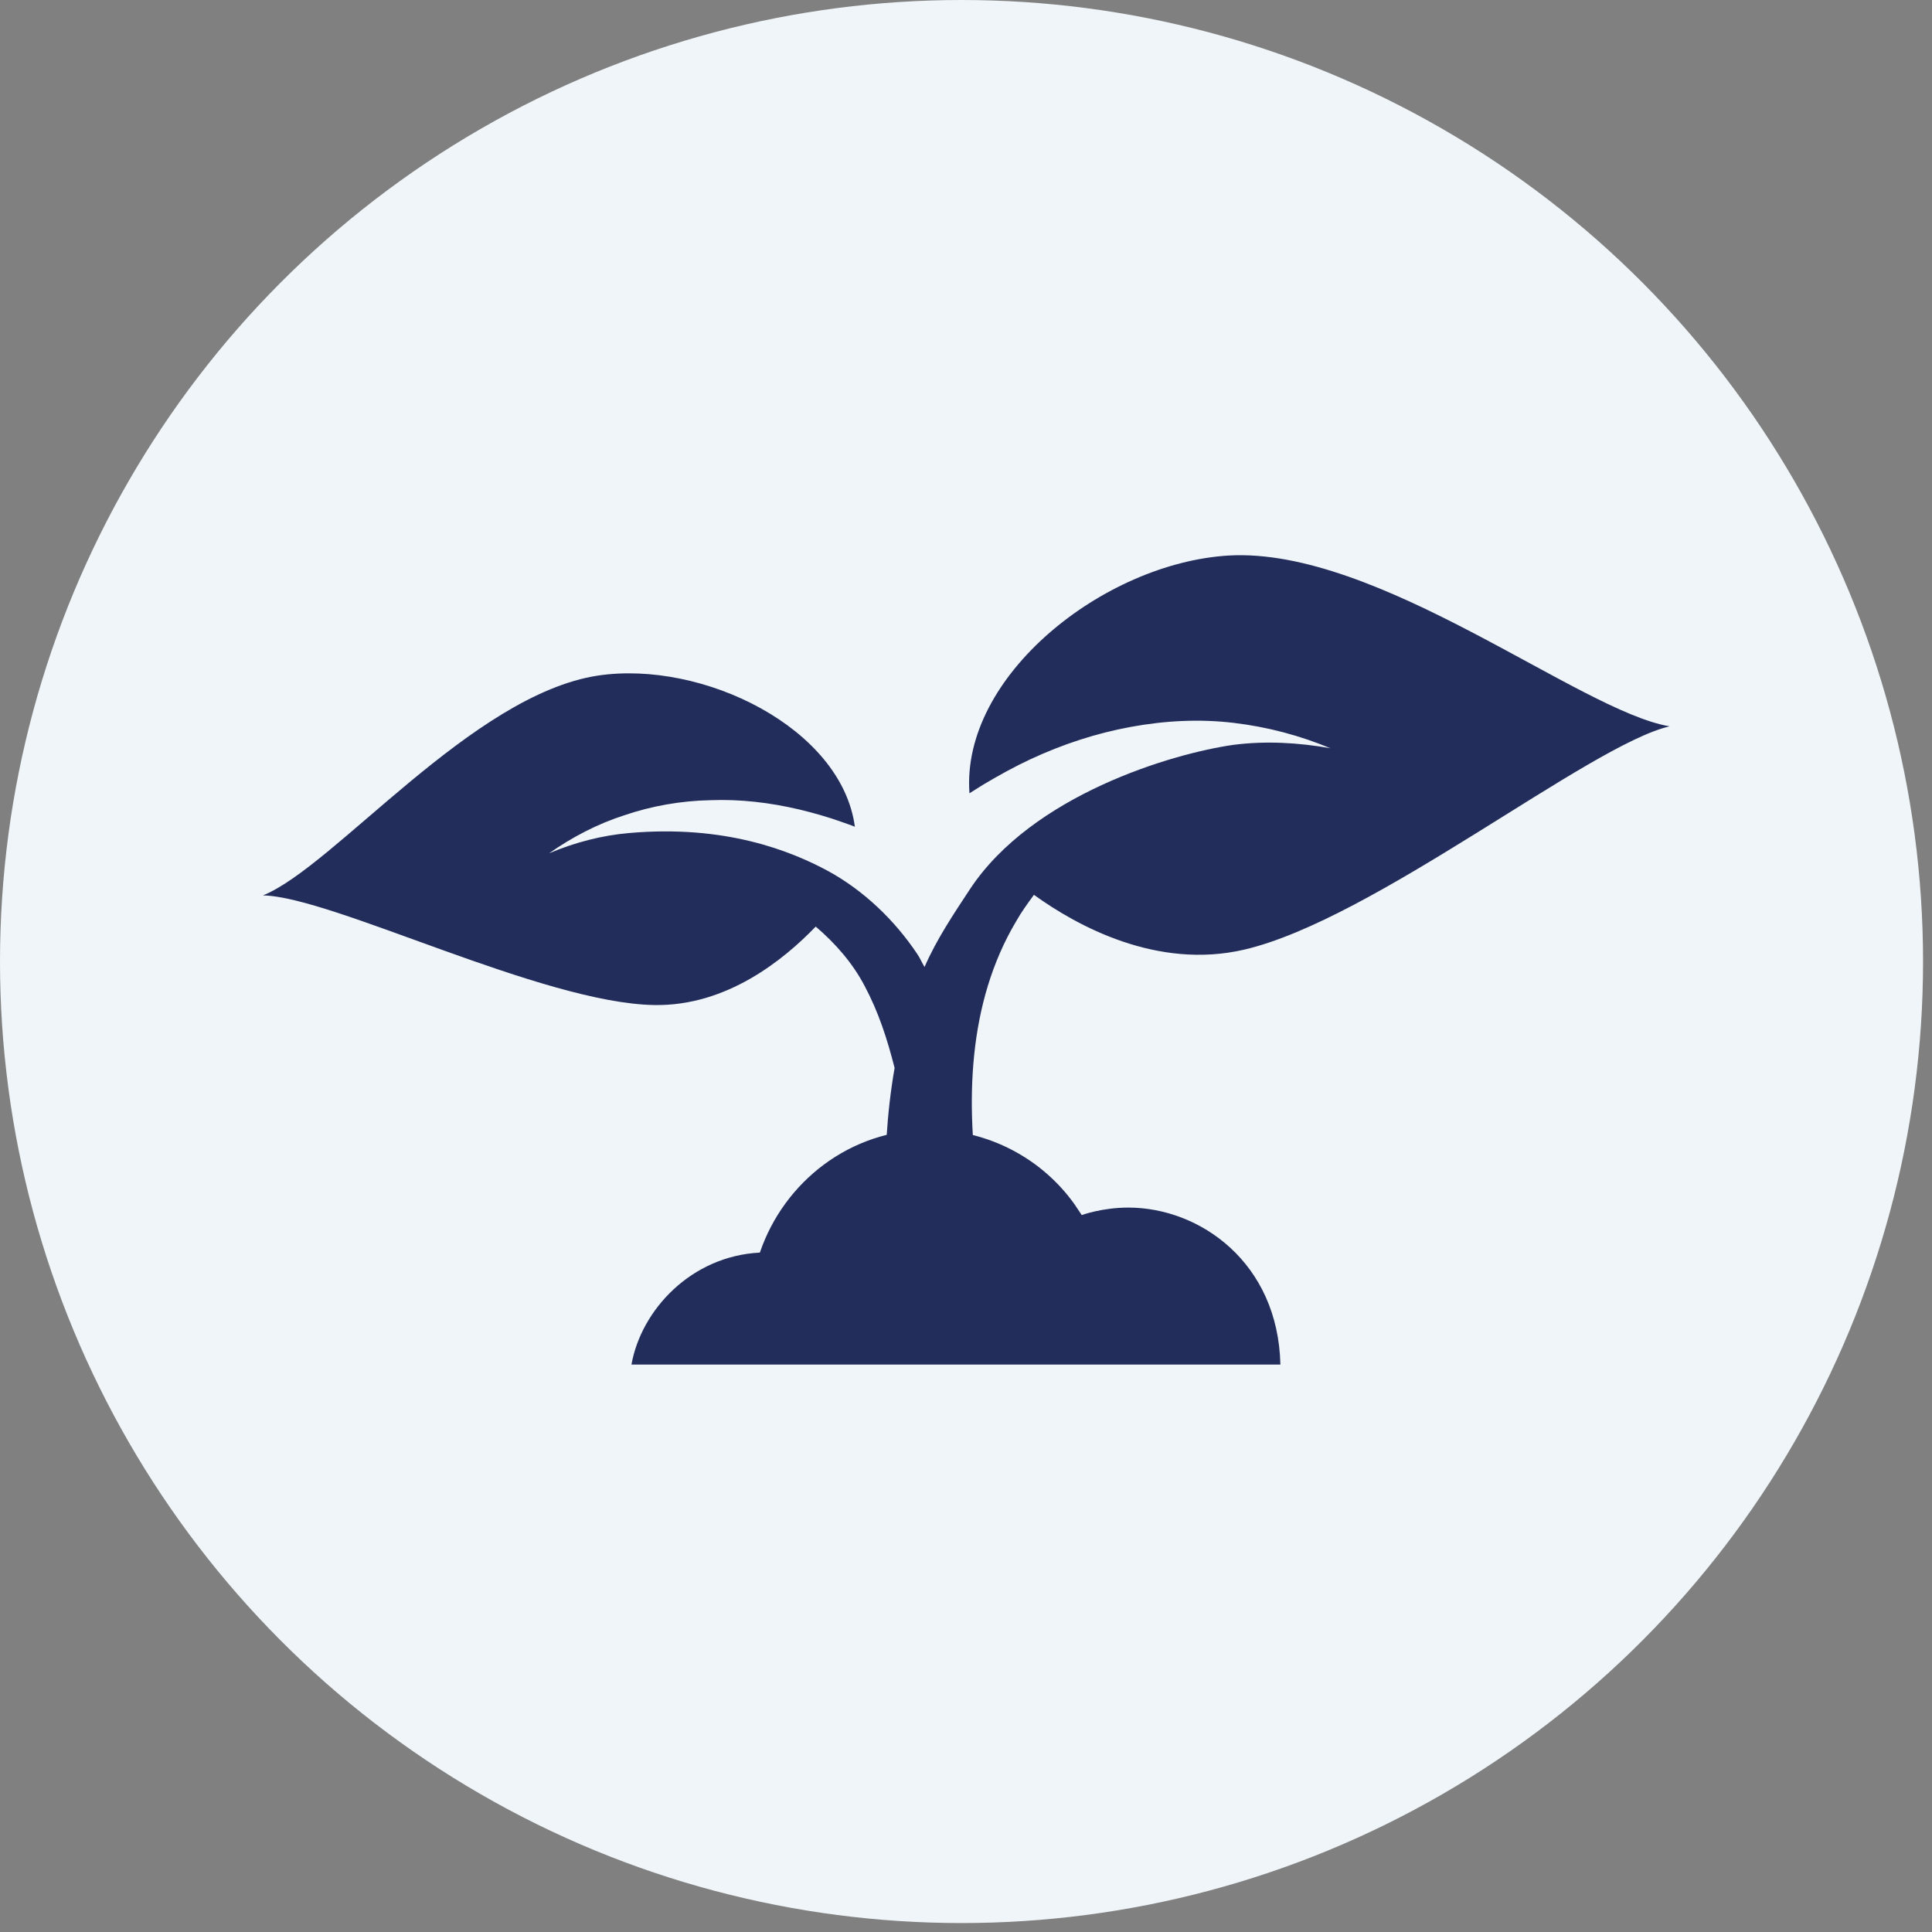
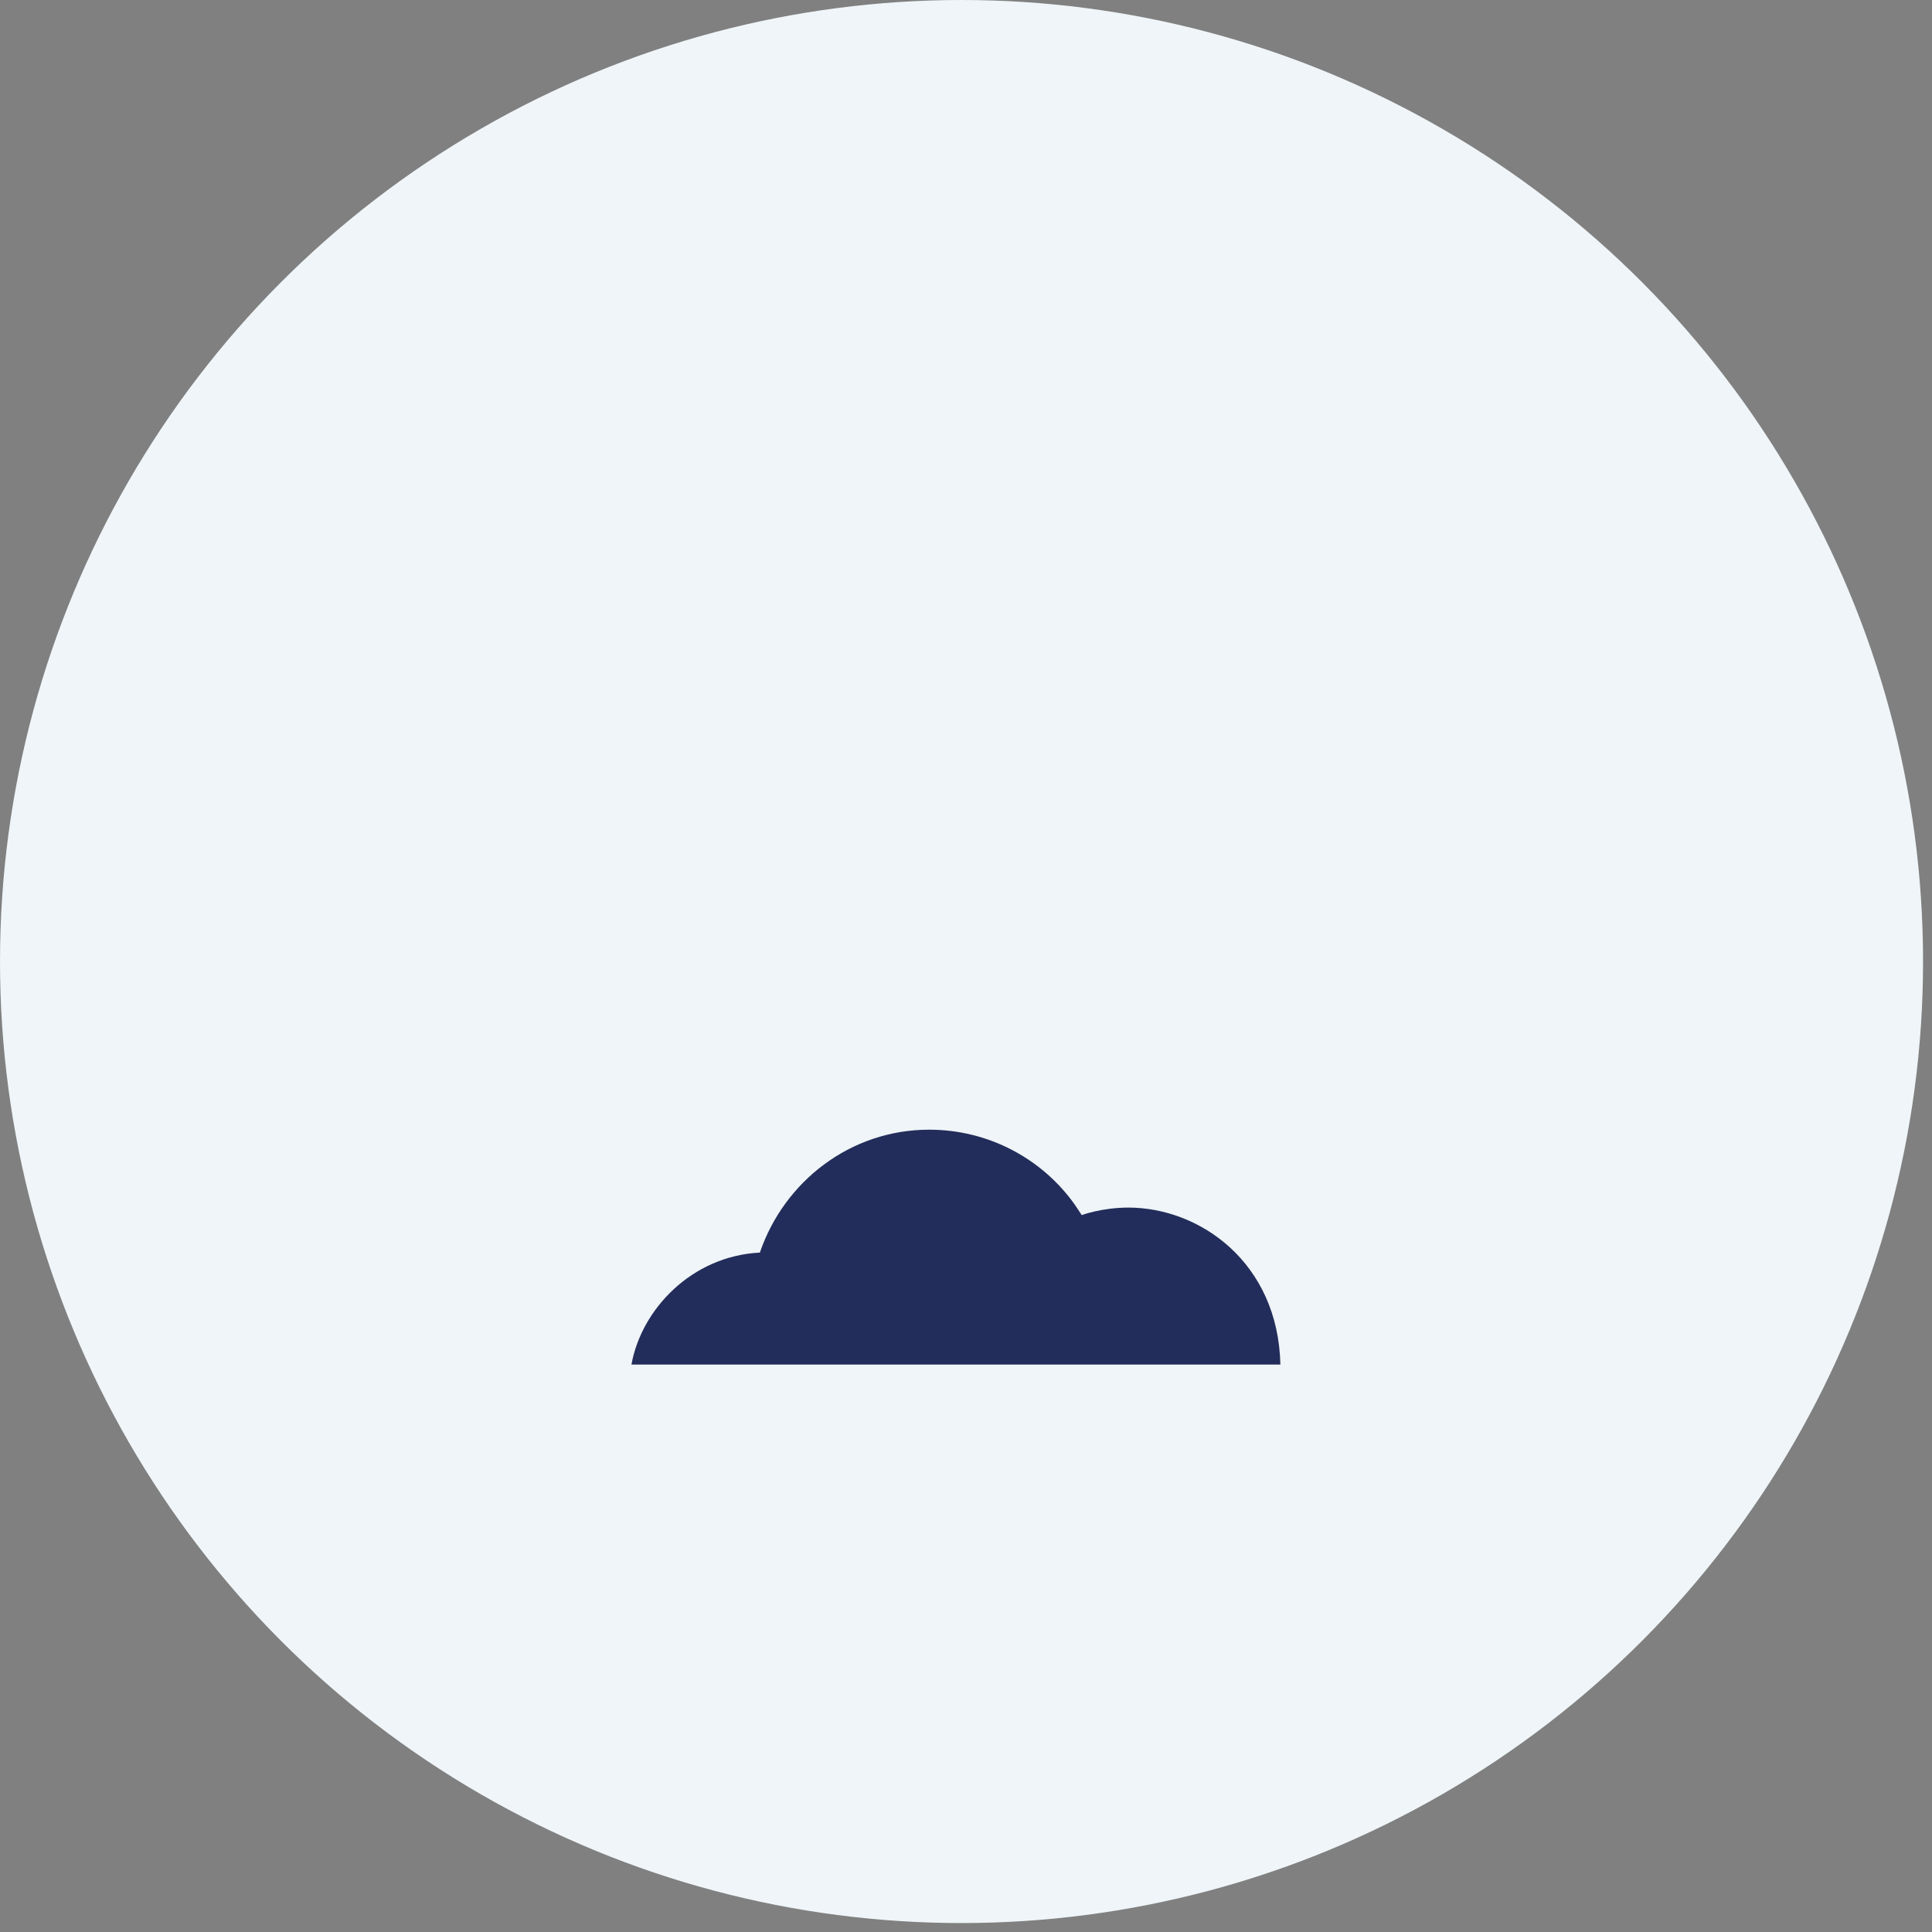
<svg xmlns="http://www.w3.org/2000/svg" width="162" height="162" viewBox="0 0 162 162" fill="none">
  <rect x="0" y="0" width="162" height="162" fill="#808080" stroke="none" />
  <g clip-path="url(#clip0_2174_39912)">
    <circle cx="80.625" cy="80.625" r="80.625" fill="#EFF5F8" />
    <g clip-path="url(#clip1_2174_39912)">
      <path d="M52.949 114.418H107.362C107.169 105.854 100.602 101.257 94.615 101.257C92.394 101.257 90.705 101.886 90.705 101.886C90.511 101.596 90.318 101.305 90.125 101.015C87.421 97.193 82.931 94.725 77.91 94.725C71.296 94.725 65.743 99.08 63.715 105.031C57.97 105.321 53.769 109.821 52.949 114.418Z" fill="#232D5B" />
-       <path d="M103.016 46.582C92.539 47.211 80.566 56.695 81.29 66.517C81.676 66.275 82.062 66.033 82.448 65.791C83.752 65.017 85.056 64.291 86.408 63.662C89.111 62.404 91.912 61.485 94.808 60.953C97.705 60.42 100.602 60.275 103.451 60.614C106.3 60.953 109.003 61.678 111.562 62.743C108.858 62.259 106.106 62.114 103.451 62.453C98.285 63.178 86.552 66.662 81.338 74.549C79.938 76.677 78.538 78.758 77.524 81.081C77.282 80.694 77.138 80.306 76.896 79.968C75.013 77.161 72.454 74.694 69.461 73.049C66.323 71.355 60.818 69.129 52.707 69.855C50.486 70.049 48.217 70.629 46.044 71.549C47.975 70.194 50.1 69.081 52.369 68.355C54.638 67.581 57.101 67.146 59.563 67.097C62.025 67.001 64.536 67.291 66.998 67.871C68.205 68.162 69.412 68.501 70.62 68.936C71.006 69.081 71.344 69.178 71.682 69.323C70.571 61.049 58.935 55.34 50.148 56.646C39.575 58.243 28.035 72.662 22.048 75.081C27.842 75.178 45.465 84.129 54.88 84.274C60.963 84.371 65.743 80.451 68.399 77.694C70.04 79.097 71.489 80.742 72.502 82.677C73.661 84.855 74.385 87.08 75.013 89.548C74.337 93.419 74.144 97.338 74.241 101.209L82.159 100.483C80.903 92.499 81.145 84.08 85.201 77.258C85.635 76.484 86.166 75.758 86.697 75.032C90.318 77.645 97.029 81.323 104.32 79.629C115.183 77.113 133.289 62.453 140 60.904C132.468 59.646 115.57 45.857 103.016 46.582Z" fill="#232D5B" />
    </g>
  </g>
  <defs>
    <clipPath id="clip0_2174_39912">
      <rect width="161.25" height="161.25" fill="white" />
    </clipPath>
    <clipPath id="clip1_2174_39912">
      <rect width="118" height="67.906" fill="white" transform="translate(22 46.547)" />
    </clipPath>
  </defs>
</svg>